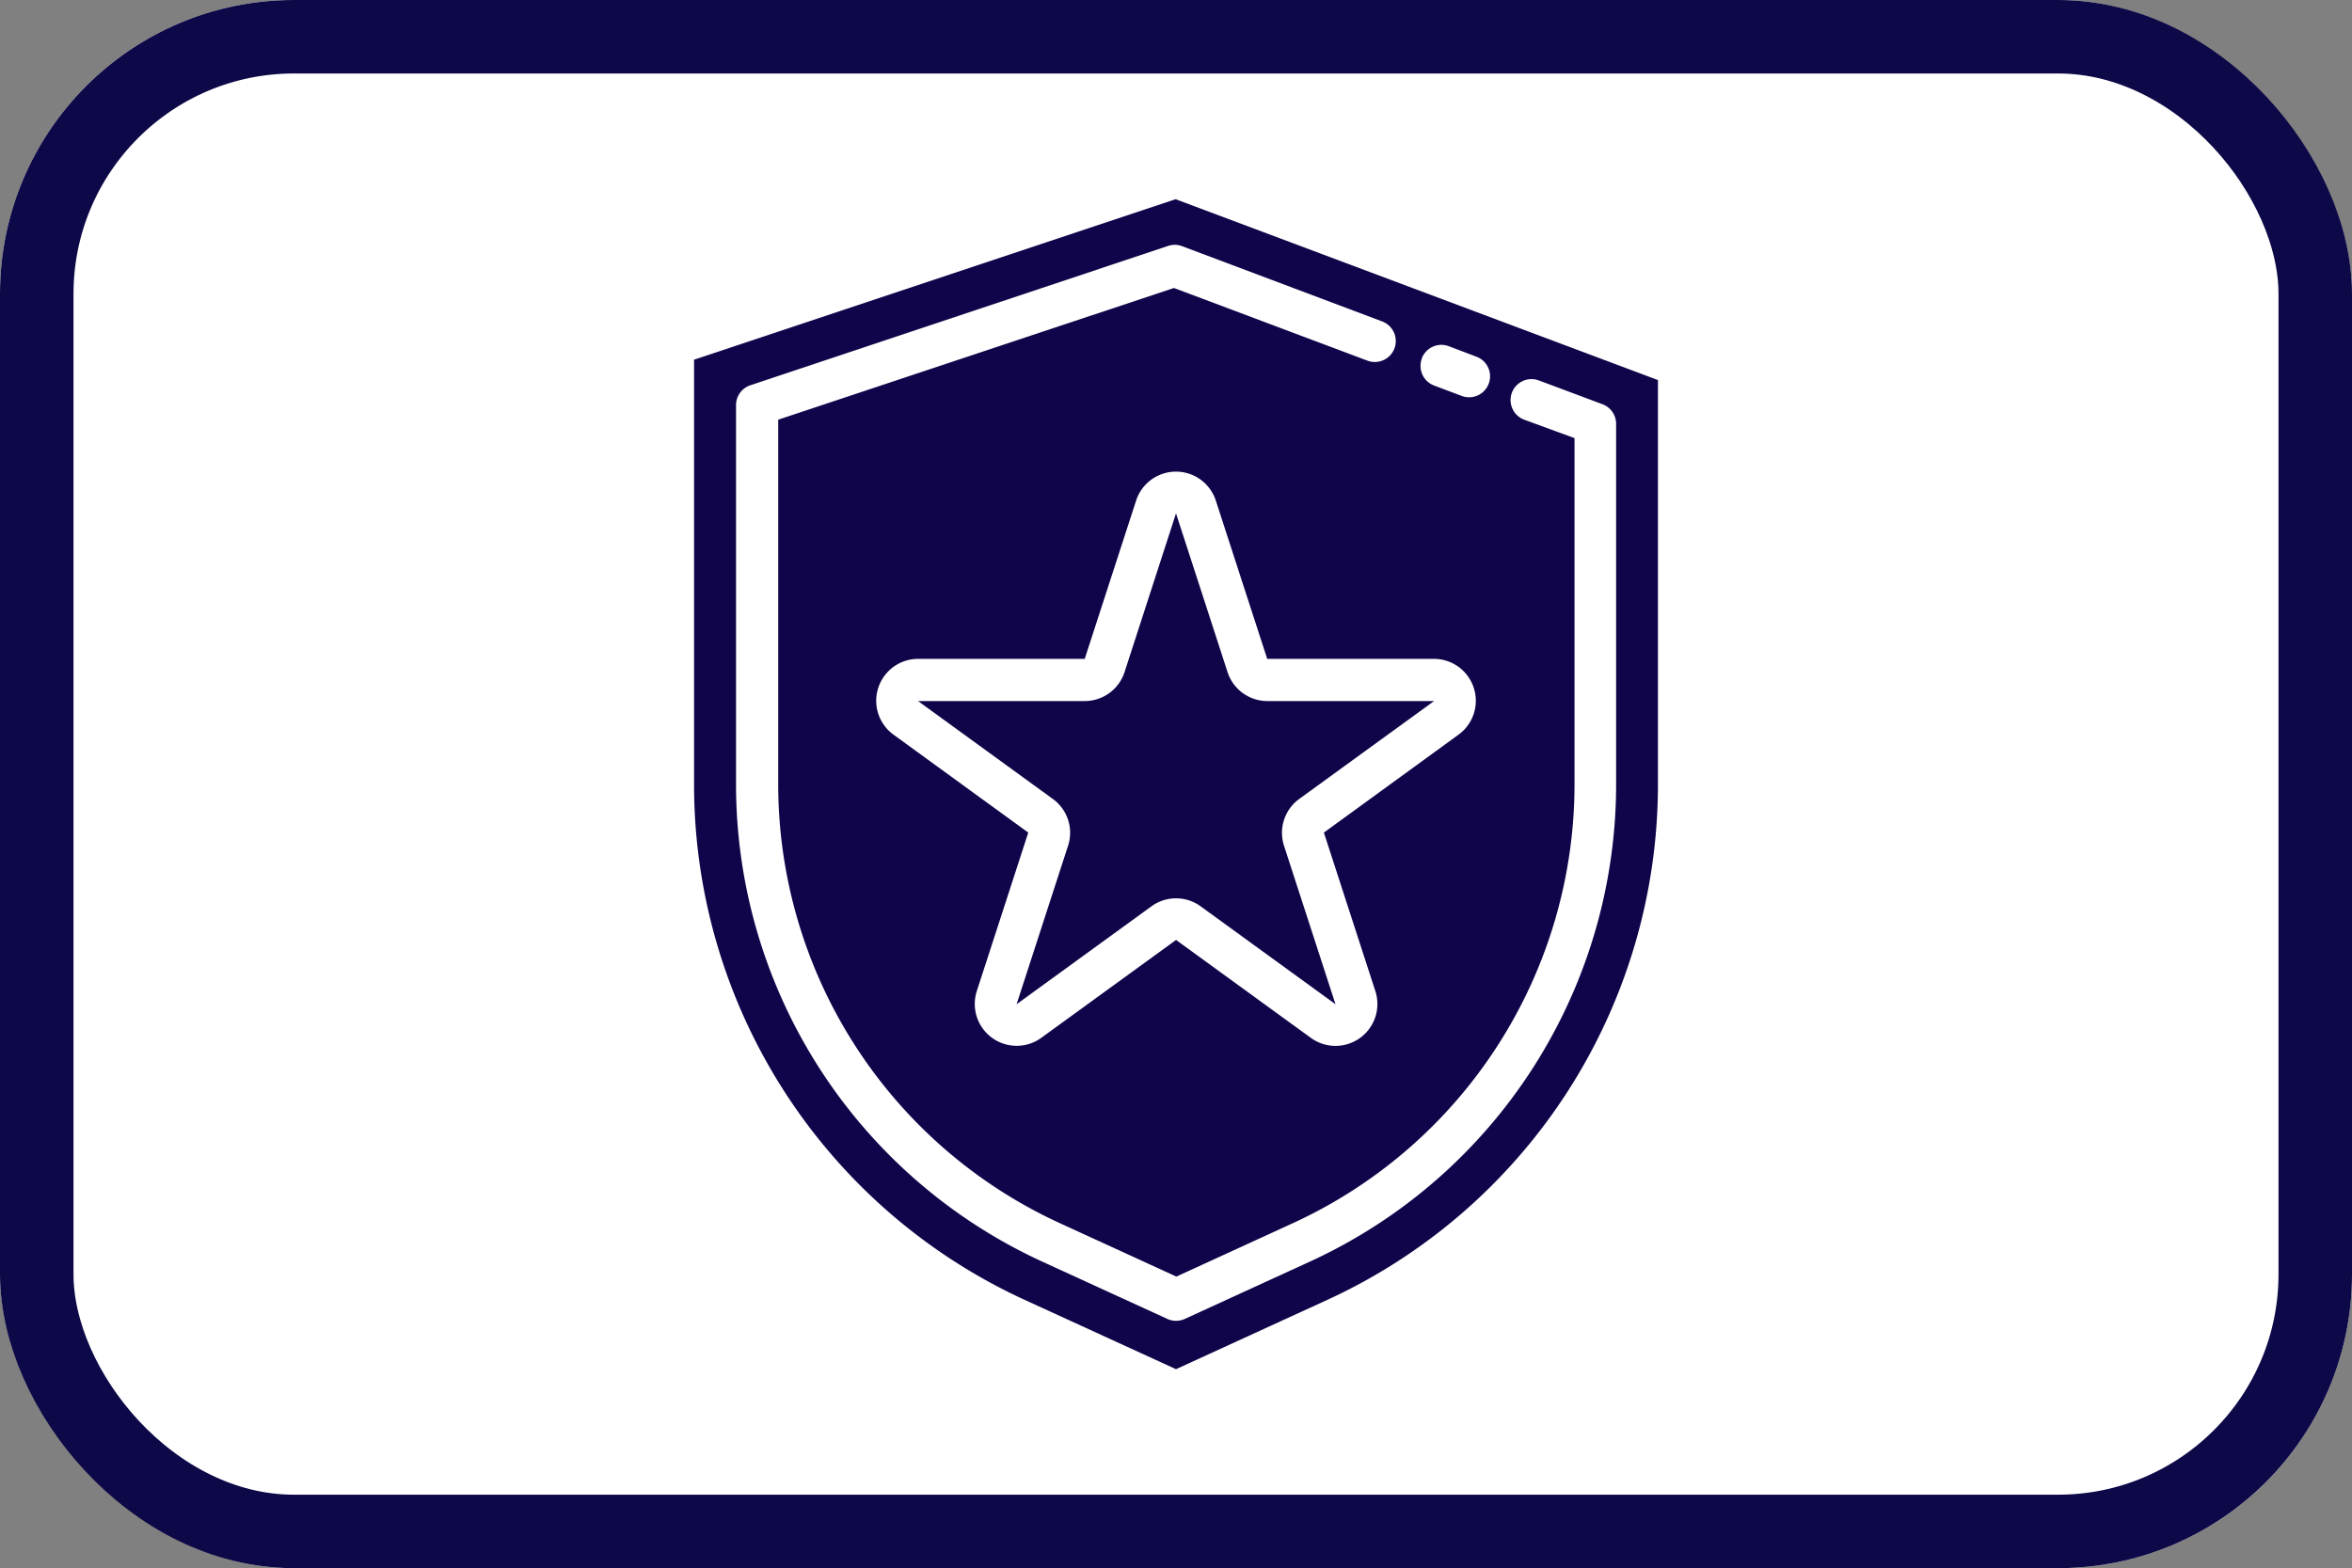
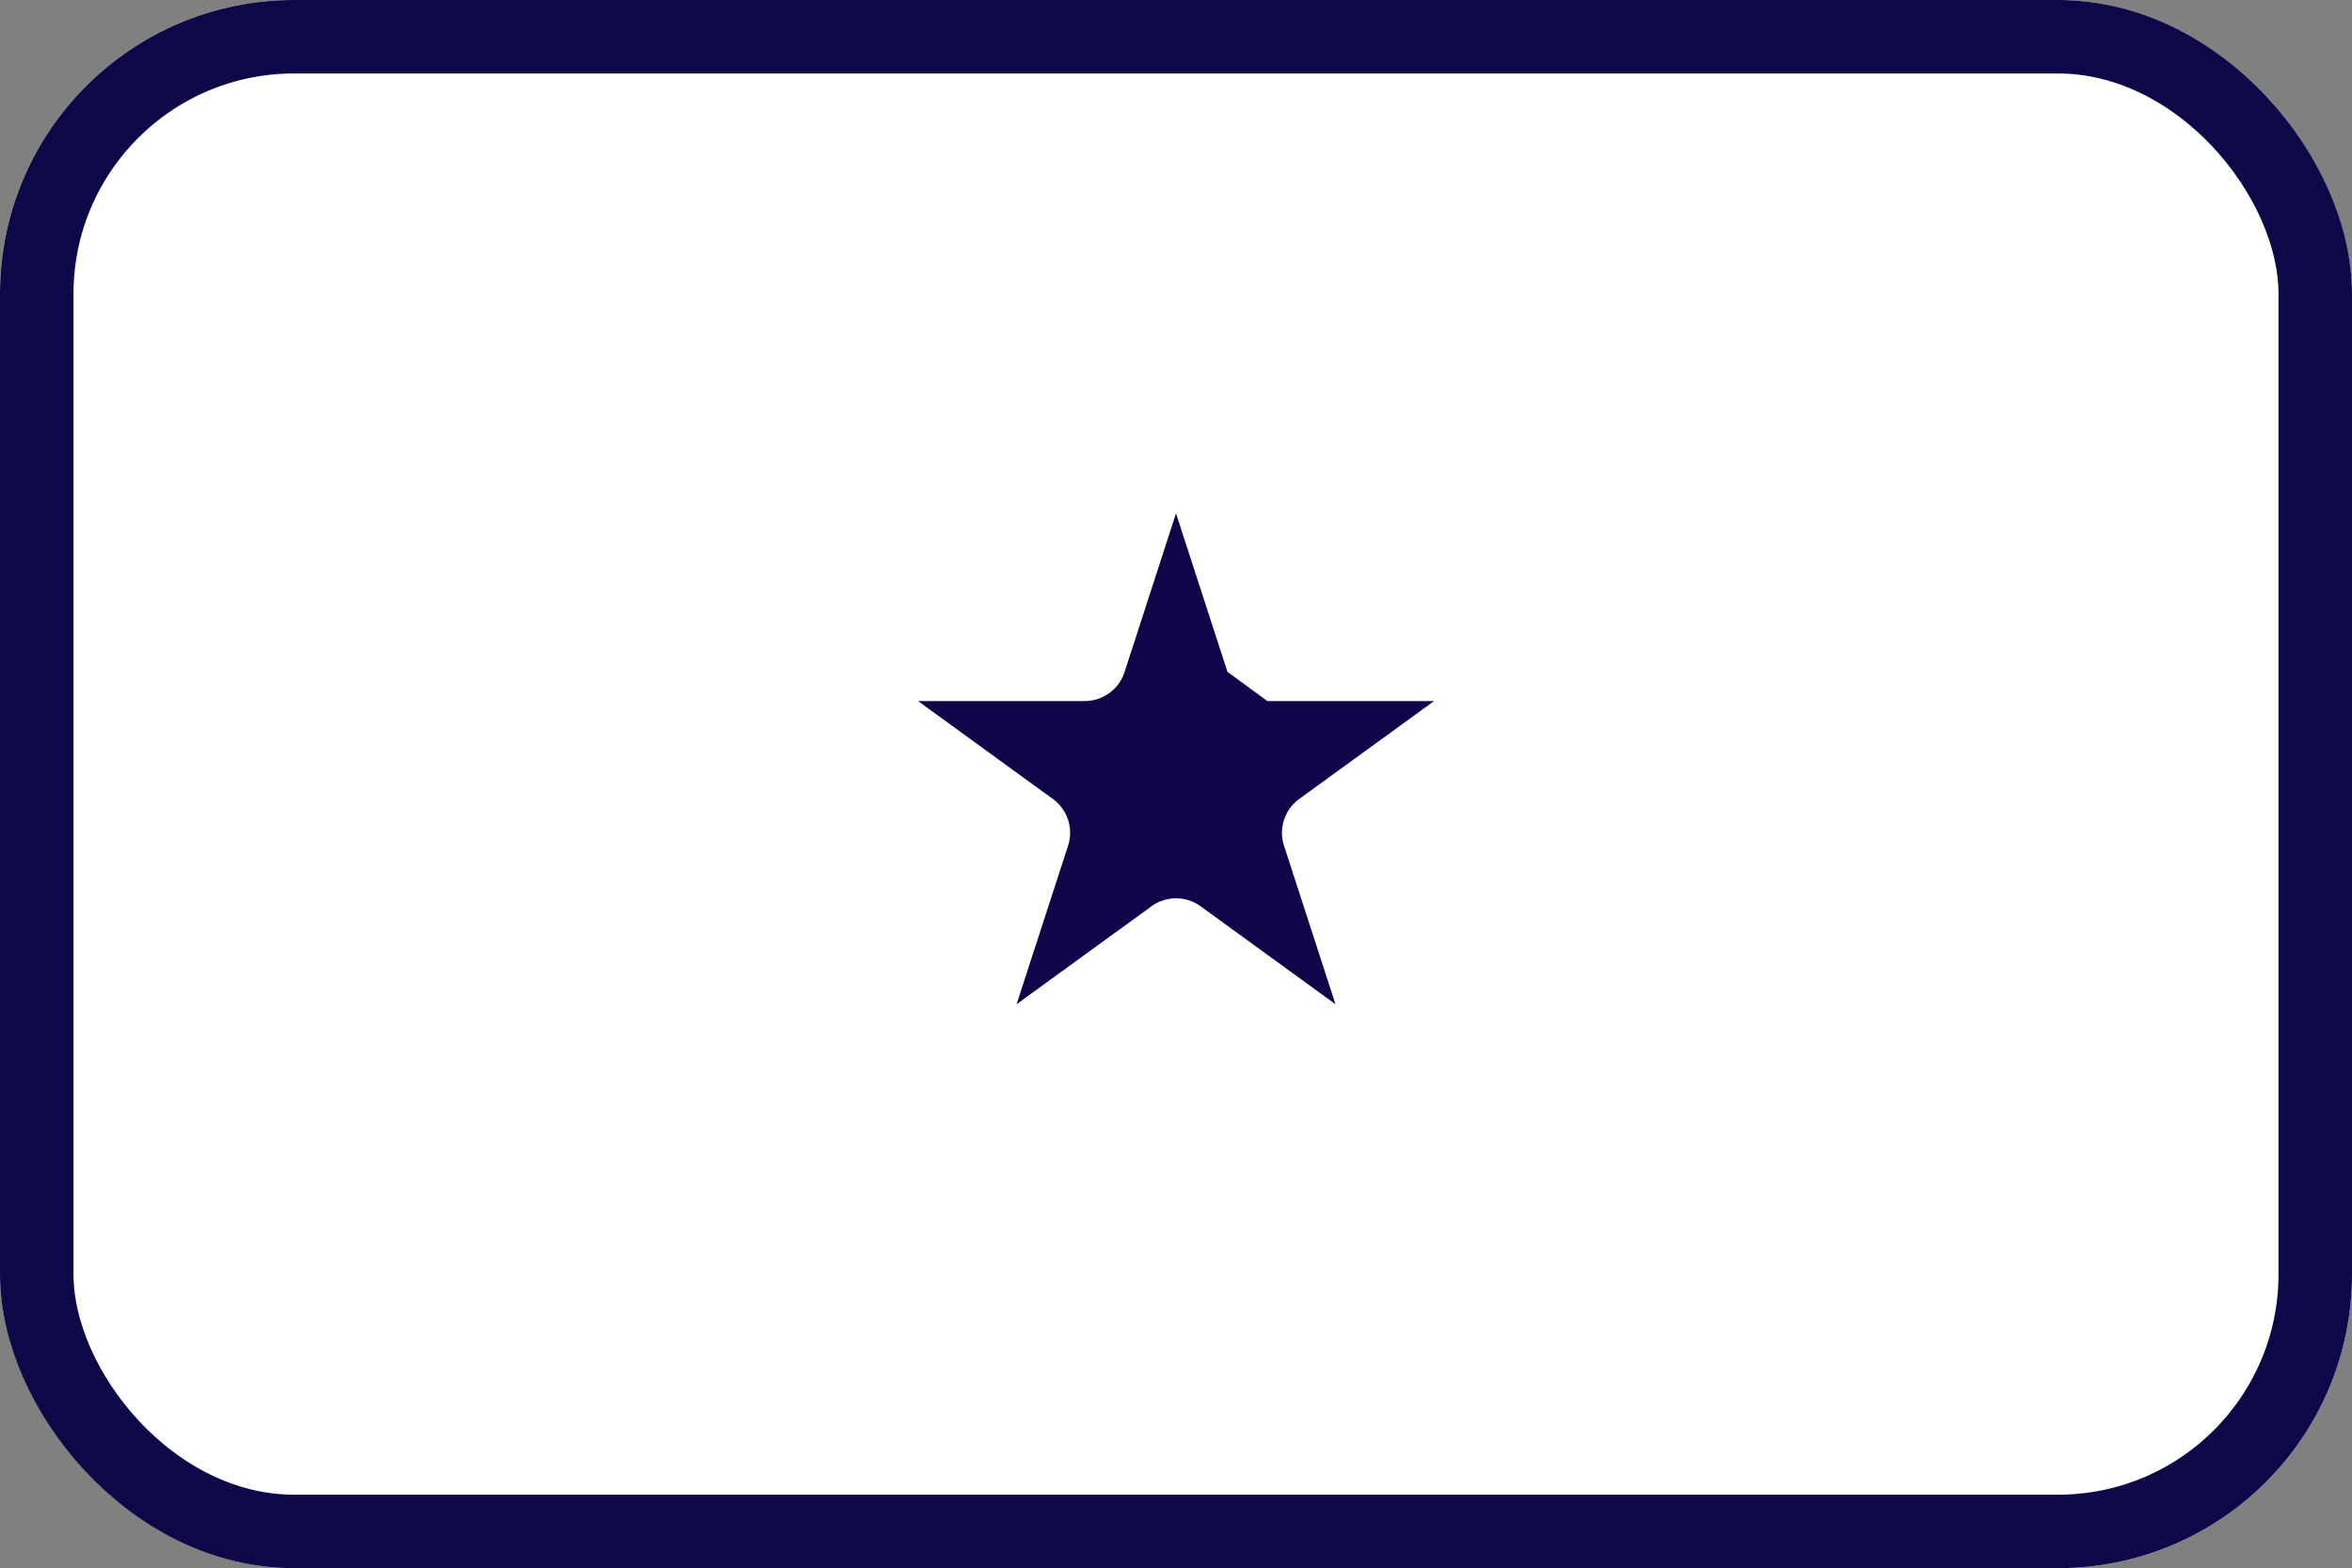
<svg xmlns="http://www.w3.org/2000/svg" width="32" height="21.34" viewBox="0 0 32 21.34">
  <rect x="0" y="0" width="32" height="21.34" fill="#808080" stroke="none" />
  <g id="No_Team" data-name="No Team" transform="translate(-1315.672 -1485.448)">
    <g id="BG" transform="translate(1315.672 1485.448)" fill="#fff" stroke="#0d0847" stroke-width="1">
      <rect width="32" height="21.34" rx="4" stroke="none" />
      <rect x="0.5" y="0.5" width="31" height="20.34" rx="3.5" fill="none" />
    </g>
    <g id="Shield" transform="translate(1325.115 1488.159)">
-       <path id="Path_58" data-name="Path 58" d="M90.077,122.015l-.7-2.156v0l-.7,2.16a.57.57,0,0,1-.544.394H85.867l1.834,1.332a.568.568,0,0,1,.207.638l-.7,2.156,1.834-1.332a.569.569,0,0,1,.671,0l1.834,1.332-.7-2.156a.57.57,0,0,1,.207-.638l1.834-1.332H90.62A.57.57,0,0,1,90.077,122.015Zm0,0" transform="translate(-82.82 -115.584)" fill="#10044a" opacity="0.996" />
-       <path id="Path_59" data-name="Path 59" d="M.355,2.184V7.974a7.717,7.717,0,0,0,4.49,7l2.067.947,2.067-.947a7.717,7.717,0,0,0,4.49-7V2.461L6.907,0Zm9.9-.015A.285.285,0,0,1,10.623,2L11,2.143a.285.285,0,1,1-.2.534l-.375-.141a.285.285,0,0,1-.168-.367Zm-.631,8.606a.57.57,0,0,1-.878.637L6.913,10.08,5.079,11.412a.57.57,0,0,1-.877-.637l.7-2.156L3.068,7.286A.57.57,0,0,1,3.4,6.255H5.67l.7-2.156a.57.57,0,0,1,1.083,0l.7,2.156h2.267a.57.57,0,0,1,.335,1.032L8.924,8.619Zm.093-9.112a.285.285,0,1,1-.2.534L6.884,1.208,1.5,3v4.97a6.574,6.574,0,0,0,3.825,5.961l1.592.73,1.592-.73a6.574,6.574,0,0,0,3.825-5.961V3.251L11.649,3a.285.285,0,0,1,.2-.534l.866.324a.285.285,0,0,1,.185.267V7.974a7.146,7.146,0,0,1-4.157,6.479l-1.711.784a.286.286,0,0,1-.238,0l-1.711-.784A7.146,7.146,0,0,1,.926,7.974V2.8a.285.285,0,0,1,.2-.27L6.8.637a.285.285,0,0,1,.19,0Zm0,0" transform="translate(-0.355)" fill="#10044a" />
+       <path id="Path_58" data-name="Path 58" d="M90.077,122.015l-.7-2.156v0l-.7,2.16a.57.57,0,0,1-.544.394H85.867l1.834,1.332a.568.568,0,0,1,.207.638l-.7,2.156,1.834-1.332a.569.569,0,0,1,.671,0l1.834,1.332-.7-2.156a.57.57,0,0,1,.207-.638l1.834-1.332H90.62Zm0,0" transform="translate(-82.82 -115.584)" fill="#10044a" opacity="0.996" />
    </g>
  </g>
</svg>